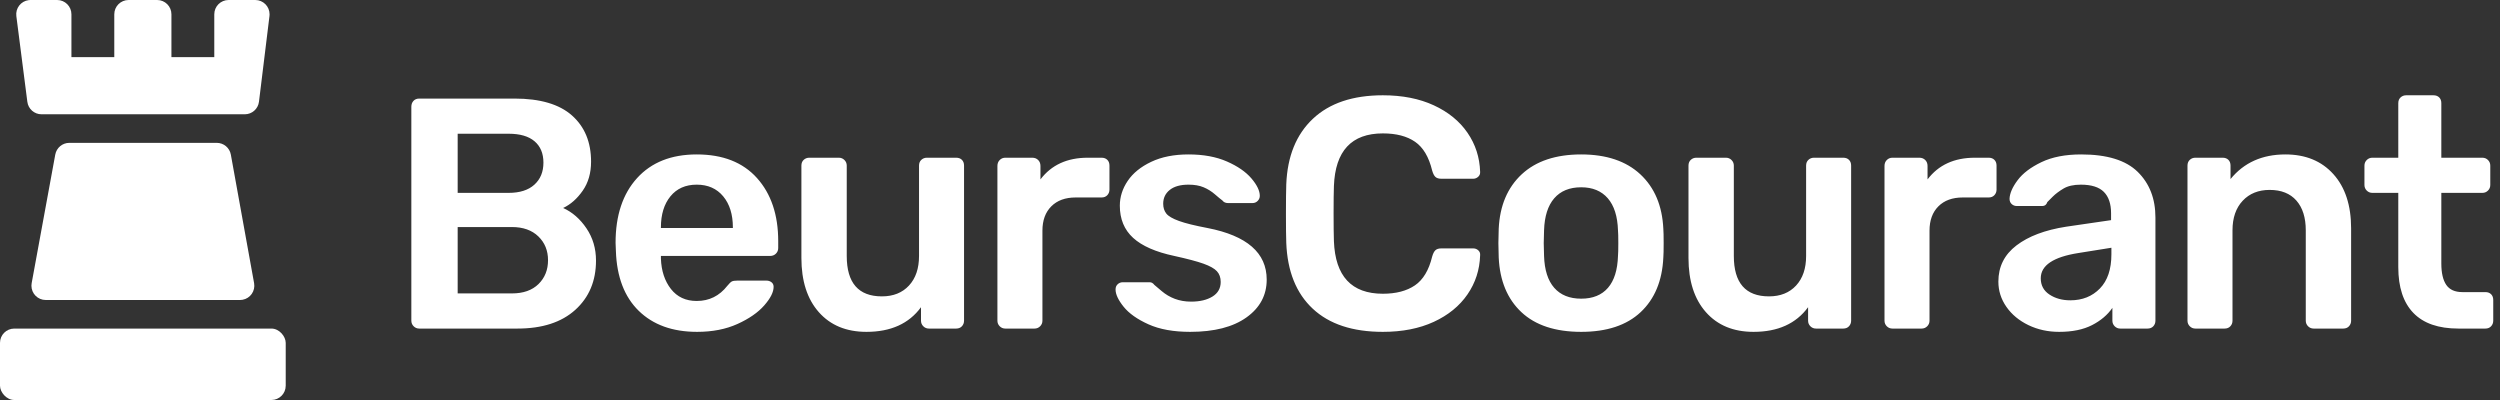
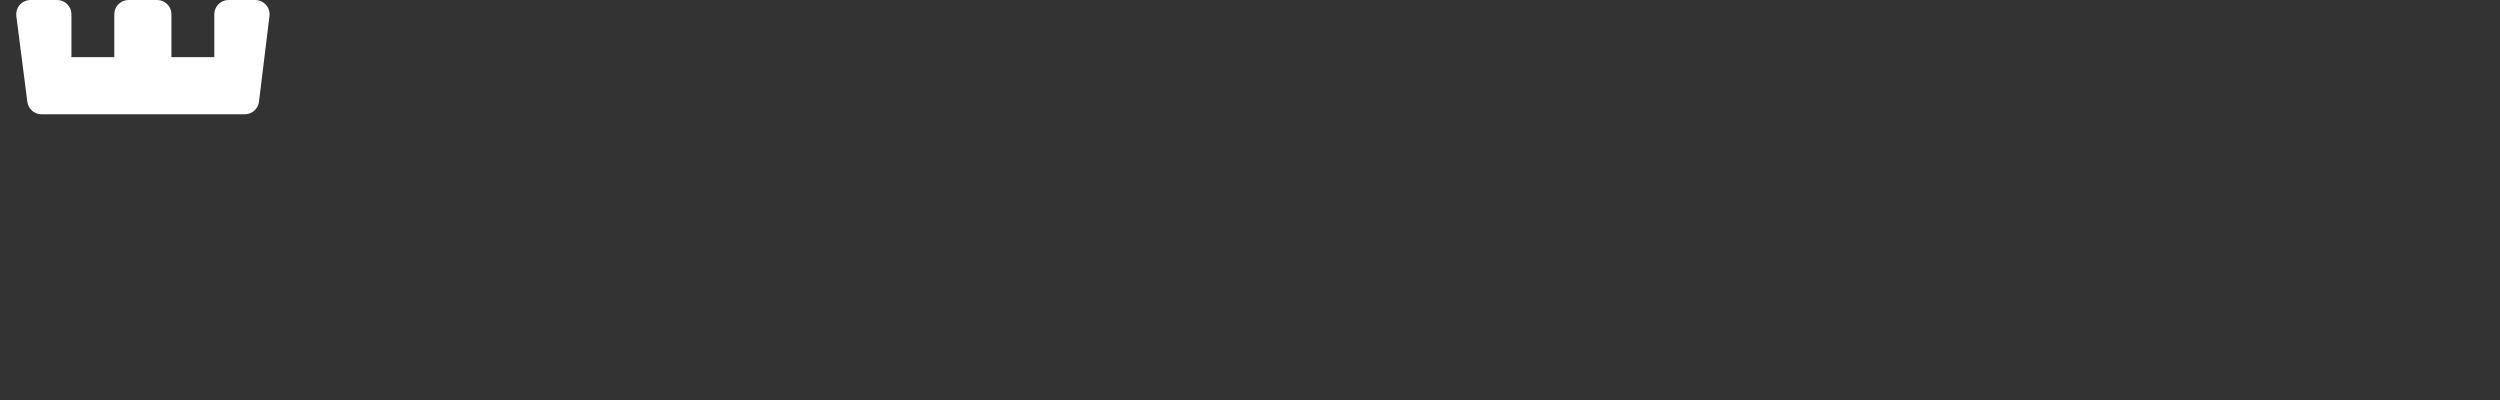
<svg xmlns="http://www.w3.org/2000/svg" width="175px" height="28px" viewBox="0 0 175 28" version="1.1">
  <rect x="0" y="0" width="175" height="28" fill="#333333" stroke="none" />
  <title>beurscourant</title>
  <desc>Created with Sketch.</desc>
  <defs />
  <g id="done" stroke="none" stroke-width="1" fill="none" fill-rule="evenodd" transform="translate(-310, -283)">
    <g id="9" transform="translate(310, 254)" fill="#FFFFFF">
      <g id="beurscourant" transform="translate(0, 29)">
-         <path d="M28.955,22.839 C28.848,22.732 28.794,22.601 28.794,22.448 L28.794,7.475 C28.794,7.306 28.844,7.168 28.944,7.061 C29.043,6.954 29.177,6.9 29.346,6.9 L36.016,6.9 C37.81,6.9 39.152,7.295 40.041,8.085 C40.93,8.874 41.375,9.951 41.375,11.316 C41.375,12.113 41.18,12.792 40.788,13.351 C40.397,13.911 39.941,14.314 39.42,14.559 C40.064,14.85 40.608,15.326 41.053,15.985 C41.498,16.644 41.72,17.396 41.72,18.239 C41.72,19.665 41.237,20.815 40.271,21.689 C39.305,22.563 37.956,23 36.223,23 L29.346,23 C29.193,23 29.062,22.946 28.955,22.839 Z M35.602,13.501 C36.384,13.501 36.986,13.309 37.407,12.926 C37.829,12.543 38.04,12.029 38.04,11.385 C38.04,10.741 37.833,10.243 37.419,9.89 C37.005,9.537 36.399,9.361 35.602,9.361 L32.037,9.361 L32.037,13.501 L35.602,13.501 Z M35.832,20.539 C36.629,20.539 37.25,20.321 37.695,19.884 C38.14,19.446 38.362,18.891 38.362,18.216 C38.362,17.541 38.136,16.986 37.684,16.549 C37.231,16.111 36.614,15.893 35.832,15.893 L32.037,15.893 L32.037,20.539 L35.832,20.539 Z M44.712,21.758 C43.707,20.777 43.174,19.381 43.113,17.572 L43.09,16.997 C43.09,15.08 43.592,13.57 44.596,12.466 C45.601,11.362 46.992,10.81 48.771,10.81 C50.596,10.81 52.002,11.362 52.992,12.466 C53.981,13.57 54.475,15.042 54.475,16.882 L54.475,17.365 C54.475,17.518 54.421,17.649 54.314,17.756 C54.207,17.863 54.069,17.917 53.9,17.917 L46.264,17.917 L46.264,18.101 C46.295,18.96 46.528,19.669 46.965,20.229 C47.403,20.788 48.004,21.068 48.771,21.068 C49.645,21.068 50.358,20.715 50.91,20.01 C51.048,19.841 51.155,19.738 51.232,19.7 C51.309,19.661 51.439,19.642 51.623,19.642 L53.647,19.642 C53.785,19.642 53.904,19.68 54.004,19.757 C54.103,19.834 54.153,19.941 54.153,20.079 C54.153,20.447 53.935,20.88 53.498,21.378 C53.06,21.877 52.436,22.31 51.623,22.678 C50.81,23.046 49.867,23.23 48.794,23.23 C47.077,23.23 45.716,22.739 44.712,21.758 Z M51.301,15.962 L51.301,15.916 C51.301,15.011 51.075,14.287 50.623,13.742 C50.17,13.198 49.553,12.926 48.771,12.926 C47.989,12.926 47.376,13.198 46.931,13.742 C46.486,14.287 46.264,15.011 46.264,15.916 L46.264,15.962 L51.301,15.962 Z M57.317,21.85 C56.504,20.93 56.098,19.665 56.098,18.055 L56.098,11.592 C56.098,11.423 56.152,11.289 56.259,11.19 C56.366,11.09 56.497,11.04 56.65,11.04 L58.72,11.04 C58.873,11.04 59.004,11.094 59.111,11.201 C59.218,11.308 59.272,11.439 59.272,11.592 L59.272,17.917 C59.272,19.803 60.092,20.746 61.733,20.746 C62.53,20.746 63.163,20.493 63.63,19.987 C64.098,19.481 64.332,18.791 64.332,17.917 L64.332,11.592 C64.332,11.423 64.386,11.289 64.493,11.19 C64.6,11.09 64.731,11.04 64.884,11.04 L66.931,11.04 C67.1,11.04 67.234,11.09 67.334,11.19 C67.433,11.289 67.483,11.423 67.483,11.592 L67.483,22.448 C67.483,22.601 67.433,22.732 67.334,22.839 C67.234,22.946 67.1,23 66.931,23 L65.022,23 C64.869,23 64.738,22.946 64.631,22.839 C64.524,22.732 64.47,22.601 64.47,22.448 L64.47,21.505 C63.627,22.655 62.354,23.23 60.652,23.23 C59.241,23.23 58.13,22.77 57.317,21.85 Z M69.98,22.839 C69.873,22.732 69.819,22.601 69.819,22.448 L69.819,11.615 C69.819,11.446 69.873,11.308 69.98,11.201 C70.087,11.094 70.218,11.04 70.371,11.04 L72.257,11.04 C72.426,11.04 72.564,11.094 72.671,11.201 C72.778,11.308 72.832,11.446 72.832,11.615 L72.832,12.558 C73.599,11.546 74.703,11.04 76.144,11.04 L77.11,11.04 C77.279,11.04 77.413,11.09 77.513,11.19 C77.612,11.289 77.662,11.423 77.662,11.592 L77.662,13.271 C77.662,13.424 77.612,13.555 77.513,13.662 C77.413,13.769 77.279,13.823 77.11,13.823 L75.293,13.823 C74.572,13.823 74.005,14.03 73.591,14.444 C73.177,14.858 72.97,15.425 72.97,16.146 L72.97,22.448 C72.97,22.601 72.916,22.732 72.809,22.839 C72.702,22.946 72.571,23 72.418,23 L70.371,23 C70.218,23 70.087,22.946 69.98,22.839 Z M80.389,22.701 C79.607,22.348 79.028,21.938 78.653,21.471 C78.277,21.003 78.089,20.6 78.089,20.263 C78.089,20.11 78.139,19.987 78.239,19.895 C78.338,19.803 78.457,19.757 78.595,19.757 L80.481,19.757 C80.604,19.757 80.711,19.818 80.803,19.941 C80.88,20.002 81.052,20.148 81.32,20.378 C81.589,20.608 81.895,20.788 82.24,20.919 C82.586,21.049 82.965,21.114 83.379,21.114 C83.992,21.114 84.491,20.995 84.874,20.758 C85.257,20.52 85.449,20.179 85.449,19.734 C85.449,19.427 85.361,19.178 85.184,18.986 C85.008,18.795 84.694,18.619 84.242,18.457 C83.789,18.296 83.111,18.116 82.206,17.917 C80.903,17.641 79.941,17.219 79.32,16.652 C78.698,16.085 78.388,15.333 78.388,14.398 C78.388,13.785 78.572,13.206 78.94,12.662 C79.308,12.117 79.856,11.673 80.585,11.328 C81.313,10.982 82.183,10.81 83.195,10.81 C84.238,10.81 85.135,10.975 85.886,11.305 C86.637,11.634 87.208,12.029 87.6,12.489 C87.991,12.949 88.186,13.355 88.186,13.708 C88.186,13.846 88.136,13.965 88.037,14.065 C87.937,14.164 87.818,14.214 87.68,14.214 L85.955,14.214 C85.786,14.214 85.656,14.153 85.564,14.03 C85.457,13.953 85.284,13.812 85.046,13.604 C84.809,13.397 84.544,13.233 84.253,13.11 C83.962,12.987 83.609,12.926 83.195,12.926 C82.628,12.926 82.191,13.049 81.884,13.294 C81.577,13.539 81.424,13.861 81.424,14.26 C81.424,14.536 81.497,14.766 81.642,14.95 C81.788,15.134 82.083,15.306 82.528,15.467 C82.973,15.629 83.64,15.793 84.529,15.962 C87.289,16.499 88.669,17.702 88.669,19.573 C88.669,20.662 88.198,21.543 87.254,22.218 C86.311,22.893 84.997,23.23 83.31,23.23 C82.145,23.23 81.171,23.054 80.389,22.701 Z M91.891,21.608 C90.733,20.527 90.116,18.99 90.039,16.997 C90.024,16.583 90.016,15.908 90.016,14.973 C90.016,14.022 90.024,13.332 90.039,12.903 C90.116,10.94 90.737,9.411 91.902,8.315 C93.067,7.218 94.7,6.67 96.801,6.67 C98.166,6.67 99.354,6.904 100.366,7.372 C101.378,7.839 102.164,8.479 102.724,9.292 C103.283,10.105 103.578,11.017 103.609,12.029 L103.609,12.075 C103.609,12.198 103.559,12.301 103.46,12.386 C103.36,12.47 103.249,12.512 103.126,12.512 L100.895,12.512 C100.711,12.512 100.573,12.47 100.481,12.386 C100.389,12.301 100.312,12.152 100.251,11.937 C100.021,10.986 99.622,10.316 99.055,9.925 C98.488,9.533 97.736,9.338 96.801,9.338 C94.608,9.338 93.466,10.565 93.374,13.018 C93.359,13.432 93.351,14.068 93.351,14.927 C93.351,15.786 93.359,16.437 93.374,16.882 C93.466,19.335 94.608,20.562 96.801,20.562 C97.721,20.562 98.468,20.367 99.044,19.976 C99.619,19.584 100.021,18.914 100.251,17.963 C100.312,17.748 100.389,17.599 100.481,17.515 C100.573,17.43 100.711,17.388 100.895,17.388 L103.126,17.388 C103.264,17.388 103.383,17.434 103.483,17.526 C103.582,17.618 103.624,17.733 103.609,17.871 C103.578,18.883 103.283,19.795 102.724,20.608 C102.164,21.421 101.378,22.061 100.366,22.529 C99.354,22.996 98.166,23.23 96.801,23.23 C94.685,23.23 93.048,22.69 91.891,21.608 Z M106.497,21.85 C105.516,20.93 104.987,19.657 104.91,18.032 L104.887,17.02 L104.91,16.008 C104.987,14.398 105.523,13.129 106.52,12.201 C107.517,11.274 108.904,10.81 110.683,10.81 C112.446,10.81 113.826,11.274 114.823,12.201 C115.82,13.129 116.356,14.398 116.433,16.008 C116.448,16.192 116.456,16.529 116.456,17.02 C116.456,17.511 116.448,17.848 116.433,18.032 C116.356,19.657 115.827,20.93 114.846,21.85 C113.865,22.77 112.477,23.23 110.683,23.23 C108.874,23.23 107.478,22.77 106.497,21.85 Z M112.558,20.148 C112.995,19.642 113.228,18.898 113.259,17.917 C113.274,17.764 113.282,17.465 113.282,17.02 C113.282,16.575 113.274,16.276 113.259,16.123 C113.228,15.142 112.991,14.394 112.546,13.88 C112.101,13.367 111.48,13.11 110.683,13.11 C109.87,13.11 109.242,13.367 108.797,13.88 C108.352,14.394 108.115,15.142 108.084,16.123 L108.061,17.02 L108.084,17.917 C108.115,18.898 108.352,19.642 108.797,20.148 C109.242,20.654 109.87,20.907 110.683,20.907 C111.496,20.907 112.12,20.654 112.558,20.148 Z M119.413,21.85 C118.6,20.93 118.194,19.665 118.194,18.055 L118.194,11.592 C118.194,11.423 118.248,11.289 118.355,11.19 C118.462,11.09 118.593,11.04 118.746,11.04 L120.816,11.04 C120.969,11.04 121.1,11.094 121.207,11.201 C121.314,11.308 121.368,11.439 121.368,11.592 L121.368,17.917 C121.368,19.803 122.188,20.746 123.829,20.746 C124.626,20.746 125.259,20.493 125.727,19.987 C126.194,19.481 126.428,18.791 126.428,17.917 L126.428,11.592 C126.428,11.423 126.482,11.289 126.589,11.19 C126.696,11.09 126.827,11.04 126.98,11.04 L129.027,11.04 C129.196,11.04 129.33,11.09 129.429,11.19 C129.529,11.289 129.579,11.423 129.579,11.592 L129.579,22.448 C129.579,22.601 129.529,22.732 129.429,22.839 C129.33,22.946 129.196,23 129.027,23 L127.118,23 C126.965,23 126.834,22.946 126.727,22.839 C126.62,22.732 126.566,22.601 126.566,22.448 L126.566,21.505 C125.723,22.655 124.45,23.23 122.748,23.23 C121.337,23.23 120.226,22.77 119.413,21.85 Z M132.076,22.839 C131.969,22.732 131.915,22.601 131.915,22.448 L131.915,11.615 C131.915,11.446 131.969,11.308 132.076,11.201 C132.183,11.094 132.314,11.04 132.467,11.04 L134.353,11.04 C134.522,11.04 134.66,11.094 134.767,11.201 C134.874,11.308 134.928,11.446 134.928,11.615 L134.928,12.558 C135.695,11.546 136.799,11.04 138.24,11.04 L139.206,11.04 C139.375,11.04 139.509,11.09 139.608,11.19 C139.708,11.289 139.758,11.423 139.758,11.592 L139.758,13.271 C139.758,13.424 139.708,13.555 139.608,13.662 C139.509,13.769 139.375,13.823 139.206,13.823 L137.389,13.823 C136.668,13.823 136.101,14.03 135.687,14.444 C135.273,14.858 135.066,15.425 135.066,16.146 L135.066,22.448 C135.066,22.601 135.012,22.732 134.905,22.839 C134.798,22.946 134.667,23 134.514,23 L132.467,23 C132.314,23 132.183,22.946 132.076,22.839 Z M141.99,22.759 C141.339,22.444 140.825,22.019 140.45,21.482 C140.074,20.945 139.886,20.355 139.886,19.711 C139.886,18.668 140.308,17.825 141.151,17.181 C141.994,16.537 143.152,16.1 144.624,15.87 L147.775,15.41 L147.775,14.927 C147.775,14.268 147.606,13.769 147.269,13.432 C146.932,13.095 146.395,12.926 145.659,12.926 C145.153,12.926 144.747,13.018 144.44,13.202 C144.133,13.386 143.884,13.574 143.692,13.765 L143.313,14.145 C143.252,14.329 143.137,14.421 142.968,14.421 L141.174,14.421 C141.036,14.421 140.917,14.375 140.817,14.283 C140.718,14.191 140.668,14.068 140.668,13.915 C140.683,13.532 140.871,13.099 141.232,12.616 C141.592,12.132 142.148,11.711 142.899,11.351 C143.65,10.99 144.578,10.81 145.682,10.81 C147.491,10.81 148.81,11.216 149.638,12.029 C150.466,12.842 150.88,13.907 150.88,15.226 L150.88,22.448 C150.88,22.601 150.83,22.732 150.731,22.839 C150.631,22.946 150.497,23 150.328,23 L148.419,23 C148.266,23 148.135,22.946 148.028,22.839 C147.921,22.732 147.867,22.601 147.867,22.448 L147.867,21.551 C147.53,22.042 147.054,22.444 146.441,22.759 C145.828,23.073 145.061,23.23 144.141,23.23 C143.359,23.23 142.642,23.073 141.99,22.759 Z M146.993,20.194 C147.53,19.642 147.798,18.845 147.798,17.802 L147.798,17.342 L145.498,17.71 C143.735,17.986 142.853,18.576 142.853,19.481 C142.853,19.972 143.056,20.351 143.463,20.619 C143.869,20.888 144.356,21.022 144.923,21.022 C145.766,21.022 146.456,20.746 146.993,20.194 Z M153.285,22.839 C153.178,22.732 153.124,22.601 153.124,22.448 L153.124,11.592 C153.124,11.423 153.178,11.289 153.285,11.19 C153.392,11.09 153.523,11.04 153.676,11.04 L155.585,11.04 C155.754,11.04 155.888,11.09 155.988,11.19 C156.087,11.289 156.137,11.423 156.137,11.592 L156.137,12.535 C157.072,11.385 158.353,10.81 159.978,10.81 C161.389,10.81 162.508,11.27 163.336,12.19 C164.164,13.11 164.578,14.375 164.578,15.985 L164.578,22.448 C164.578,22.601 164.528,22.732 164.429,22.839 C164.329,22.946 164.195,23 164.026,23 L161.956,23 C161.803,23 161.672,22.946 161.565,22.839 C161.458,22.732 161.404,22.601 161.404,22.448 L161.404,16.123 C161.404,15.234 161.186,14.54 160.749,14.041 C160.311,13.543 159.687,13.294 158.874,13.294 C158.092,13.294 157.463,13.547 156.988,14.053 C156.513,14.559 156.275,15.249 156.275,16.123 L156.275,22.448 C156.275,22.601 156.225,22.732 156.125,22.839 C156.026,22.946 155.892,23 155.723,23 L153.676,23 C153.523,23 153.392,22.946 153.285,22.839 Z M168.938,21.907 C168.233,21.179 167.88,20.11 167.88,18.699 L167.88,13.501 L166.063,13.501 C165.91,13.501 165.779,13.447 165.672,13.34 C165.565,13.233 165.511,13.102 165.511,12.949 L165.511,11.592 C165.511,11.439 165.565,11.308 165.672,11.201 C165.779,11.094 165.91,11.04 166.063,11.04 L167.88,11.04 L167.88,7.222 C167.88,7.053 167.934,6.919 168.041,6.819 C168.148,6.72 168.279,6.67 168.432,6.67 L170.341,6.67 C170.51,6.67 170.644,6.72 170.744,6.819 C170.843,6.919 170.893,7.053 170.893,7.222 L170.893,11.04 L173.768,11.04 C173.921,11.04 174.052,11.094 174.159,11.201 C174.266,11.308 174.32,11.439 174.32,11.592 L174.32,12.949 C174.32,13.102 174.266,13.233 174.159,13.34 C174.052,13.447 173.921,13.501 173.768,13.501 L170.893,13.501 L170.893,18.446 C170.893,19.105 171.008,19.604 171.238,19.941 C171.468,20.278 171.844,20.447 172.365,20.447 L173.975,20.447 C174.144,20.447 174.278,20.497 174.377,20.596 C174.477,20.696 174.527,20.83 174.527,20.999 L174.527,22.448 C174.527,22.601 174.477,22.732 174.377,22.839 C174.278,22.946 174.144,23 173.975,23 L172.089,23 C170.694,23 169.643,22.636 168.938,21.907 Z" id="BeursCourant" />
        <g id="icon">
-           <path d="M4.852,10 L15.175,10 C15.659,10 16.073,10.346 16.159,10.822 L17.787,19.822 C17.885,20.366 17.524,20.886 16.981,20.984 C16.922,20.995 16.863,21 16.803,21 L3.2,21 C2.648,21 2.2,20.552 2.2,20 C2.2,19.939 2.206,19.879 2.217,19.819 L3.869,10.819 C3.956,10.345 4.37,10 4.852,10 Z" id="Rectangle-6-Copy" />
          <path d="M17,8 L3,8 L2.906,8 C2.402,8 1.978,7.626 1.914,7.127 L1.144,1.127 C1.074,0.579 1.461,0.078 2.009,0.008 C2.051,0.003 2.094,7.80938699e-18 2.136,0 L4,0 C4.552,-1.01453063e-16 5,0.448 5,1 L5,4 L8,4 L8,1 C8,0.448 8.448,1.01453063e-16 9,0 L11,0 C11.552,-1.01453063e-16 12,0.448 12,1 L12,4 L15,4 L15,1 C15,0.448 15.448,1.01453063e-16 16,0 L17.87,2.22044605e-16 C18.422,1.20591542e-16 18.87,0.448 18.87,1 C18.87,1.041 18.868,1.081 18.863,1.122 L18.128,7.122 C18.067,7.623 17.641,8 17.135,8 L17,8 Z" id="Combined-Shape-Copy" />
-           <rect id="Rectangle-2-Copy" x="0" y="23" width="20" height="5" rx="1" />
        </g>
      </g>
    </g>
  </g>
</svg>